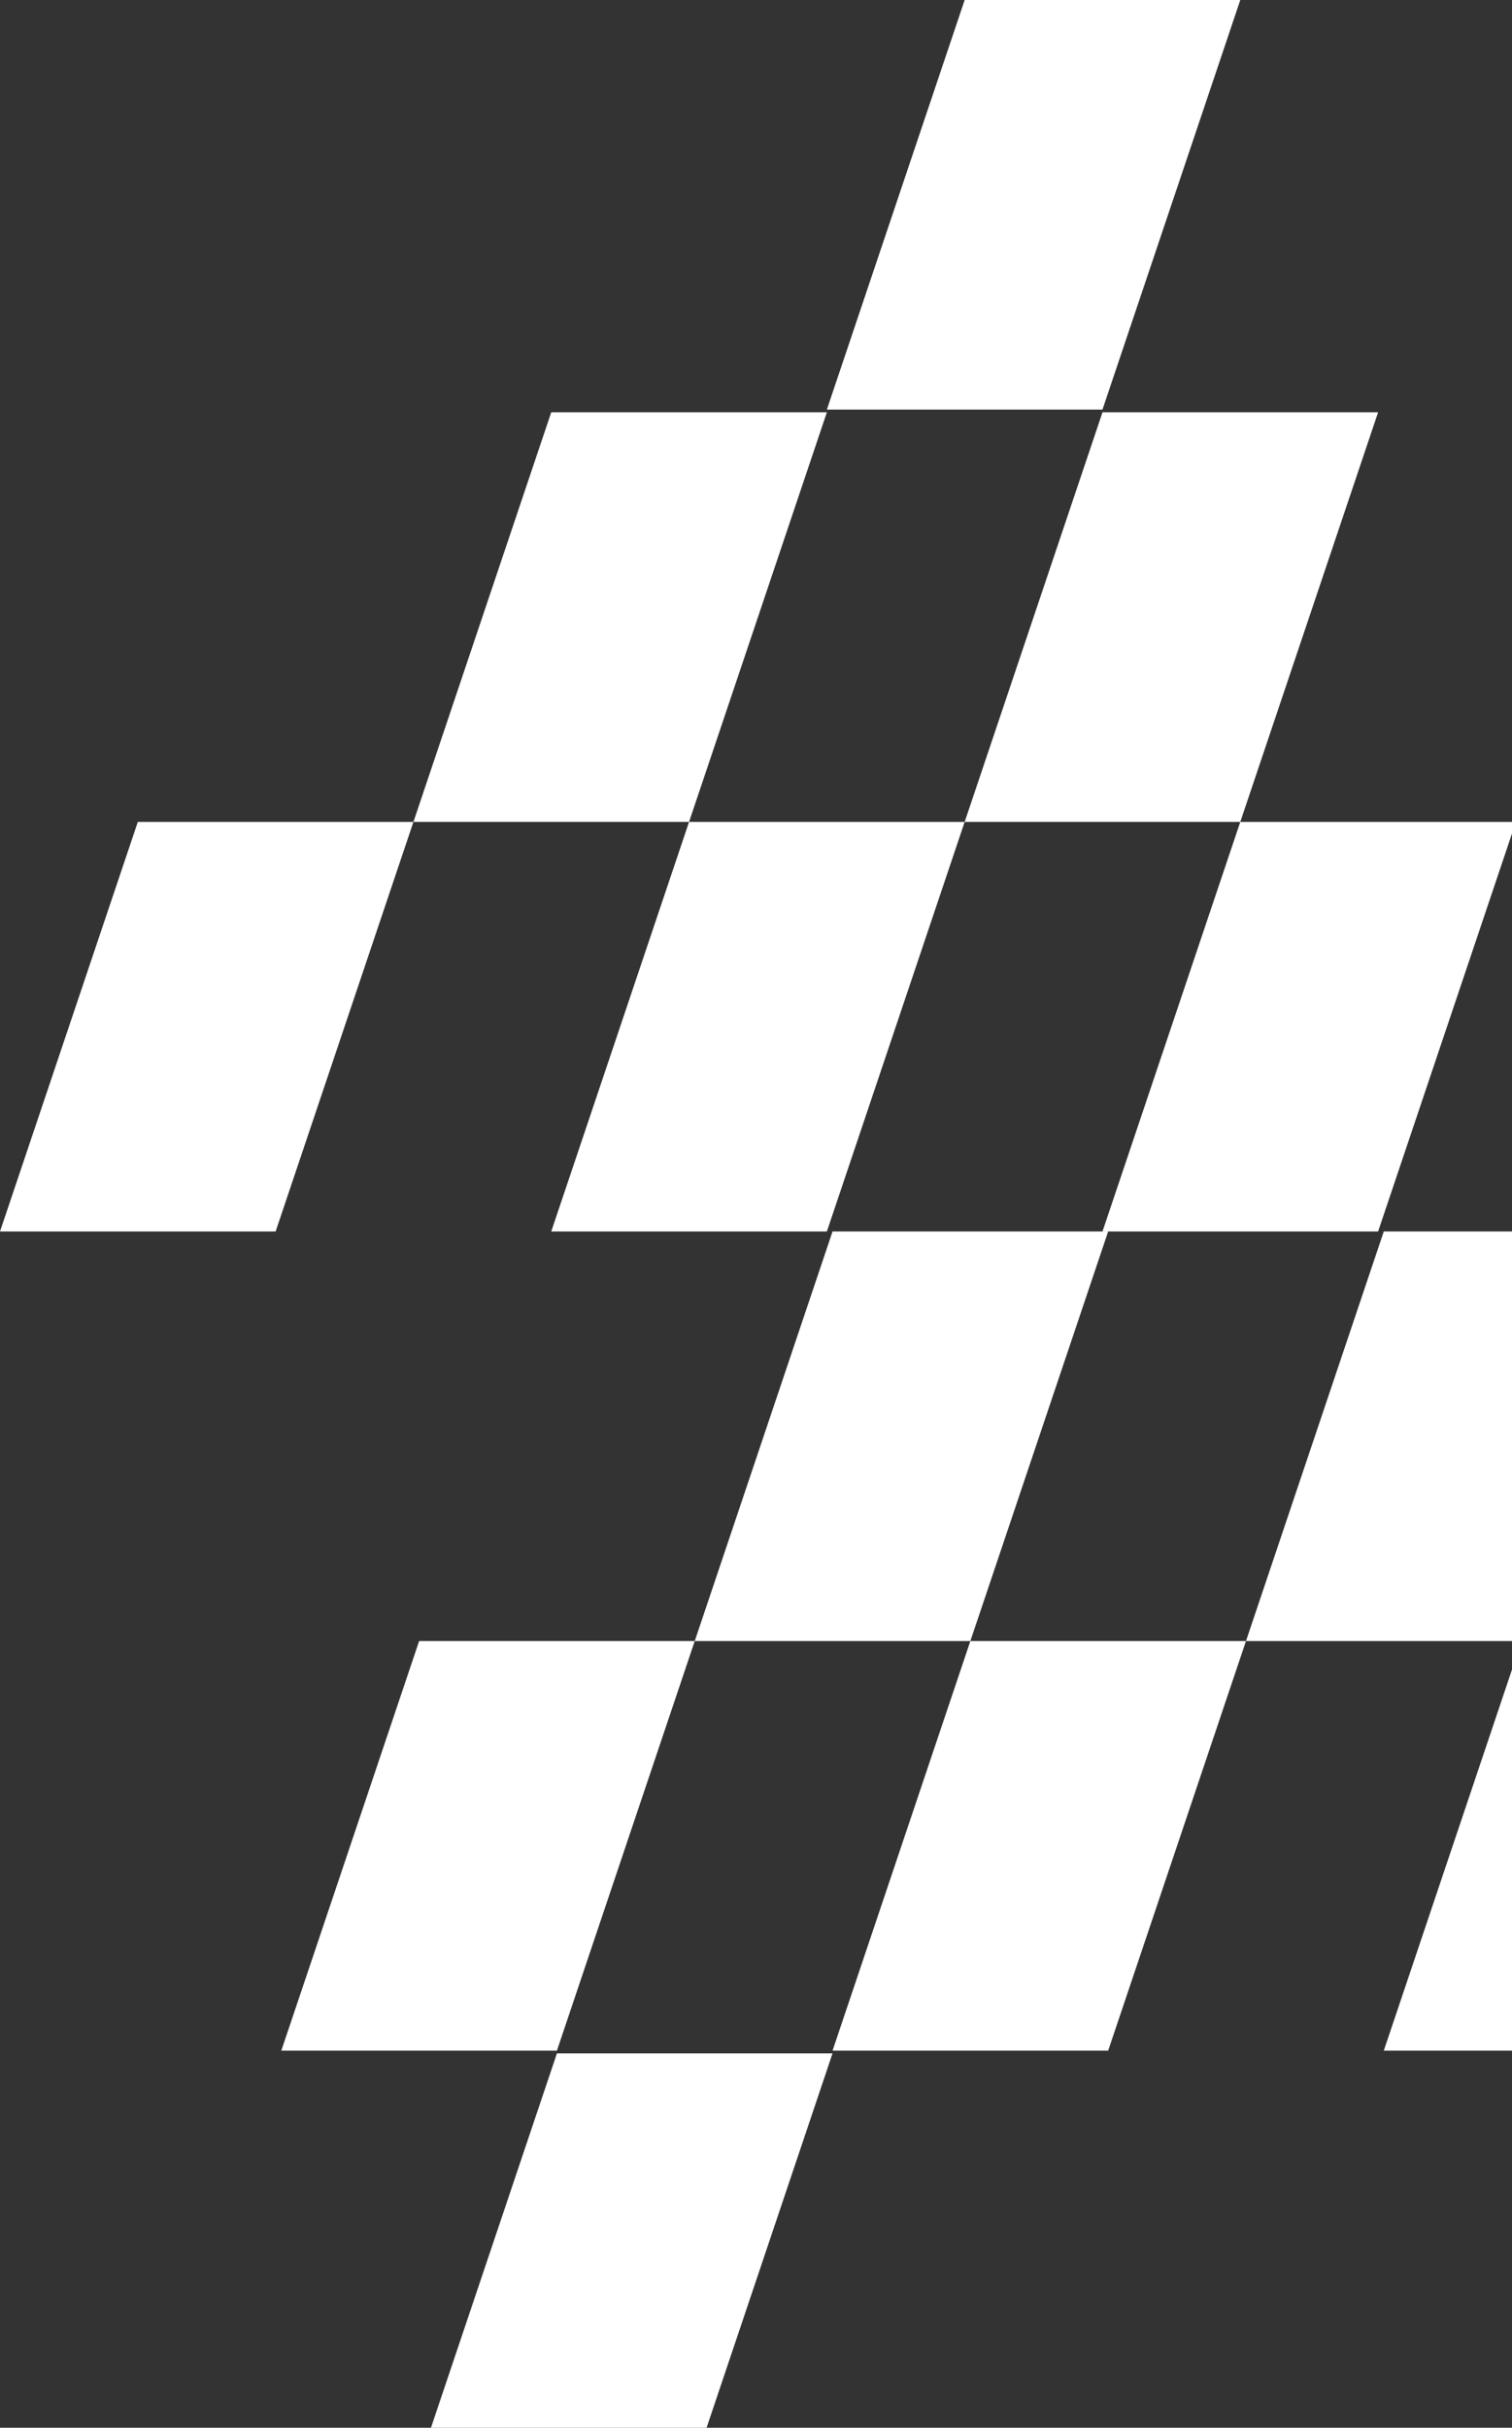
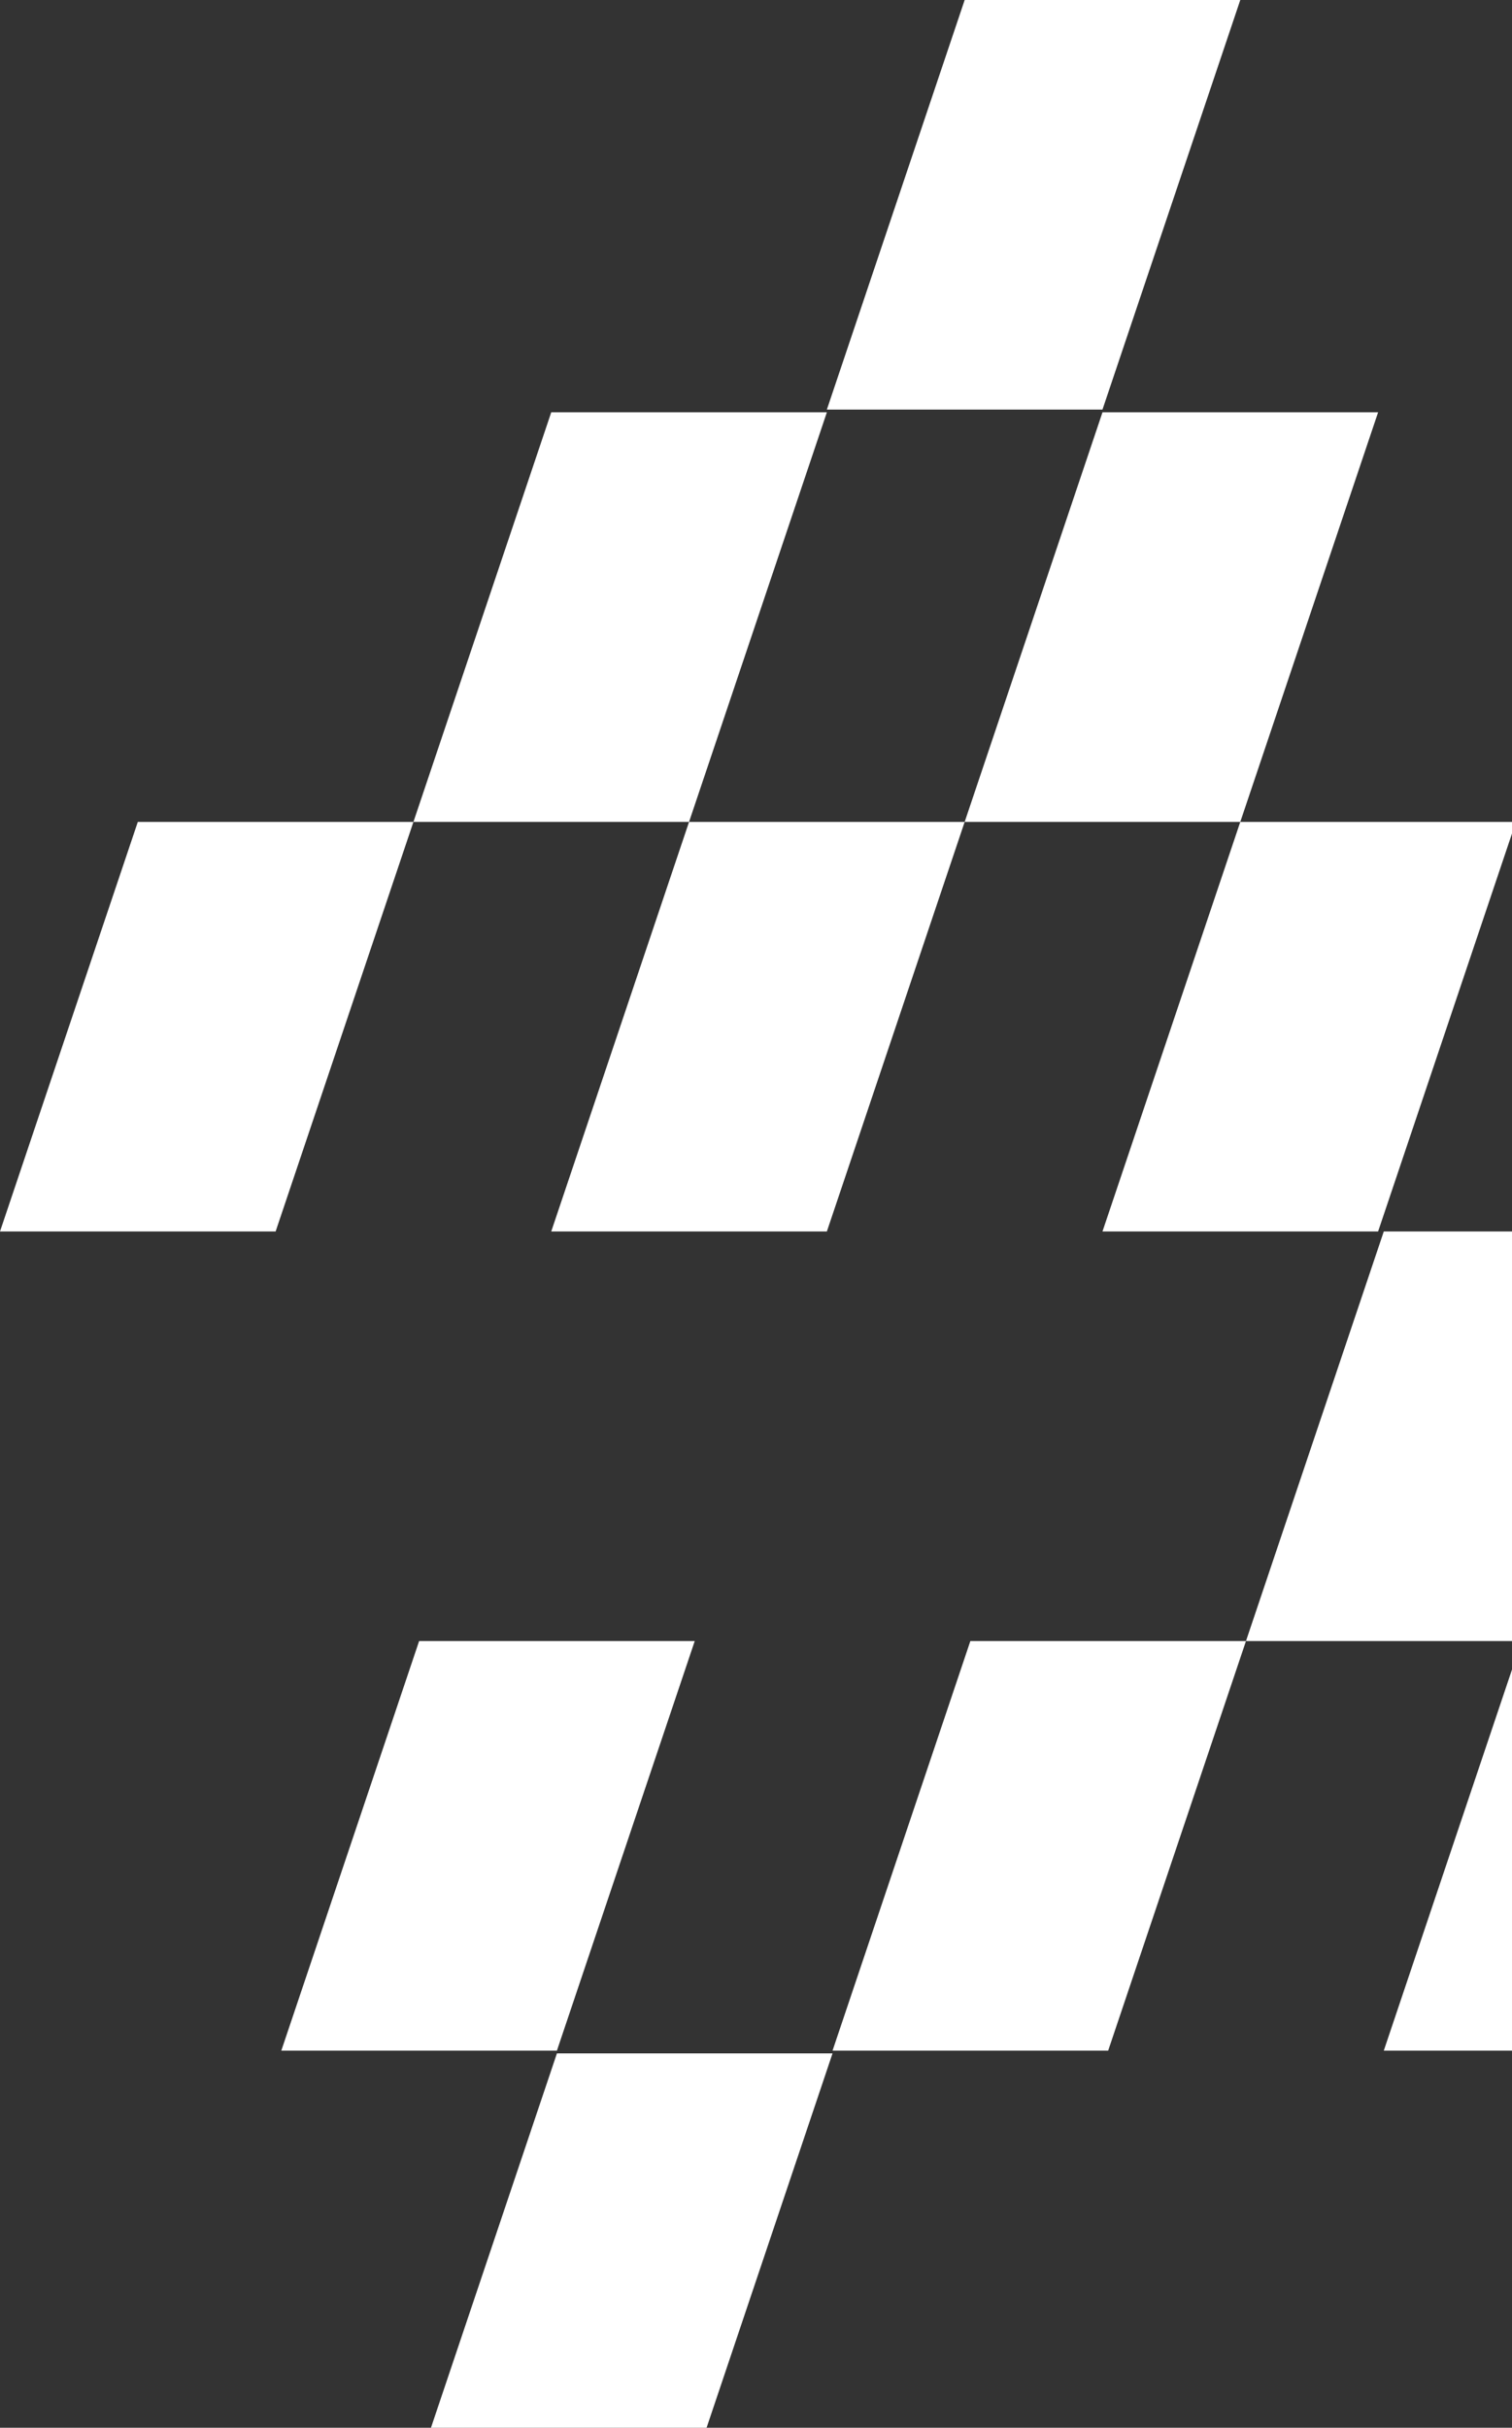
<svg xmlns="http://www.w3.org/2000/svg" width="129" height="207" viewBox="0 0 129 207" fill="none">
  <rect x="0" y="0" width="129" height="207" fill="#333333" stroke="none" />
  <path d="M541.333 105H564.848L553.091 139.922H529.576L541.333 105Z" fill="white" />
  <path d="M588.364 105L611.879 105L600.121 139.922H576.606L588.364 105Z" fill="white" />
  <path d="M517.818 175.078H541.333L529.576 210H506.061L517.818 175.078Z" fill="white" />
  <path d="M553.091 139.922H576.606L564.848 174.845H541.333L553.091 139.922Z" fill="white" />
  <path d="M506.061 139.922H529.576L517.818 174.845H494.303L506.061 139.922Z" fill="white" />
  <path d="M447.273 105H470.788L459.03 139.922H435.515L447.273 105Z" fill="white" />
  <path d="M494.303 105H517.818L506.061 139.922H482.545L494.303 105Z" fill="white" />
  <path d="M423.758 175.078H447.273L435.515 210H412L423.758 175.078Z" fill="white" />
  <path d="M459.03 139.922H482.545L470.788 174.845H447.273L459.03 139.922Z" fill="white" />
  <path d="M412 139.922H435.515L423.758 174.845H400.242L412 139.922Z" fill="white" />
  <path d="M353.212 105L376.727 105L364.97 139.922H341.455L353.212 105Z" fill="white" />
  <path d="M400.242 105H423.758L412 139.922H388.485L400.242 105Z" fill="white" />
  <path d="M329.697 175.078H353.212L341.455 210H317.939L329.697 175.078Z" fill="white" />
  <path d="M364.97 139.922H388.485L376.727 174.845L353.212 174.845L364.97 139.922Z" fill="white" />
  <path d="M317.939 139.922H341.455L329.697 174.845H306.182L317.939 139.922Z" fill="white" />
  <path d="M259.152 105H282.667L270.909 139.922H247.394L259.152 105Z" fill="white" />
  <path d="M306.182 105H329.697L317.939 139.922L294.424 139.922L306.182 105Z" fill="white" />
-   <path d="M235.636 175.078H259.152L247.394 210H223.879L235.636 175.078Z" fill="white" />
  <path d="M270.909 139.922H294.424L282.667 174.845H259.152L270.909 139.922Z" fill="white" />
  <path d="M223.879 139.922H247.394L235.636 174.845H212.121L223.879 139.922Z" fill="white" />
  <path d="M165.091 105H188.606L176.848 139.922H153.333L165.091 105Z" fill="white" />
  <path d="M212.121 105H235.636L223.879 139.922H200.364L212.121 105Z" fill="white" />
  <path d="M141.576 175.078H165.091L153.333 210H129.818L141.576 175.078Z" fill="white" />
  <path d="M176.848 139.922H200.364L188.606 174.845H165.091L176.848 139.922Z" fill="white" />
  <path d="M129.818 139.922H153.333L141.576 174.845H118.061L129.818 139.922Z" fill="white" />
-   <path d="M71.03 105H94.546L82.788 139.922H59.273L71.03 105Z" fill="white" />
  <path d="M118.061 105L141.576 105L129.818 139.922H106.303L118.061 105Z" fill="white" />
  <path d="M47.515 175.078H71.03L59.273 210H35.758L47.515 175.078Z" fill="white" />
  <path d="M82.788 139.922H106.303L94.546 174.845H71.03L82.788 139.922Z" fill="white" />
  <path d="M35.758 139.922H59.273L47.515 174.845H24L35.758 139.922Z" fill="white" />
  <path d="M635.394 105H658.909L647.152 139.922H623.636L635.394 105Z" fill="white" />
  <path d="M682.424 105H705.939L694.182 139.922H670.667L682.424 105Z" fill="white" />
  <path d="M611.879 175.078H635.394L623.636 210L600.121 210L611.879 175.078Z" fill="white" />
  <path d="M647.152 139.922L670.667 139.922L658.909 174.845H635.394L647.152 139.922Z" fill="white" />
  <path d="M600.121 139.922H623.636L611.879 174.845L588.364 174.845L600.121 139.922Z" fill="white" />
  <path d="M729.455 105H752.97L741.212 139.922H717.697L729.455 105Z" fill="white" />
  <path d="M776.485 105H800L788.242 139.922H764.727L776.485 105Z" fill="white" />
  <path d="M705.939 175.078H729.455L717.697 210H694.182L705.939 175.078Z" fill="white" />
  <path d="M741.212 139.922H764.727L752.97 174.845H729.455L741.212 139.922Z" fill="white" />
  <path d="M694.182 139.922H717.697L705.939 174.845H682.424L694.182 139.922Z" fill="white" />
  <path d="M258.667 105L235.151 105L246.909 70.078L270.424 70.078L258.667 105Z" fill="white" />
  <path d="M211.636 105L188.121 105L199.879 70.078L223.394 70.078L211.636 105Z" fill="white" />
  <path d="M282.182 34.922L258.667 34.922L270.424 -4.41988e-05L293.939 -4.21431e-05L282.182 34.922Z" fill="white" />
  <path d="M246.909 70.078L223.394 70.078L235.151 35.155L258.667 35.155L246.909 70.078Z" fill="white" />
-   <path d="M293.939 70.078L270.424 70.078L282.182 35.155L305.697 35.155L293.939 70.078Z" fill="white" />
  <path d="M352.727 105L329.212 105L340.97 70.078L364.485 70.078L352.727 105Z" fill="white" />
  <path d="M305.697 105L282.182 105L293.939 70.078L317.455 70.078L305.697 105Z" fill="white" />
  <path d="M376.242 34.922L352.727 34.922L364.485 -3.59758e-05L388 -3.392e-05L376.242 34.922Z" fill="white" />
  <path d="M340.97 70.078L317.455 70.078L329.212 35.155L352.727 35.155L340.97 70.078Z" fill="white" />
  <path d="M388 70.078L364.485 70.078L376.242 35.155L399.758 35.155L388 70.078Z" fill="white" />
  <path d="M446.788 105L423.273 105L435.03 70.078L458.545 70.078L446.788 105Z" fill="white" />
  <path d="M399.758 105L376.242 105L388 70.078L411.515 70.078L399.758 105Z" fill="white" />
  <path d="M470.303 34.922L446.788 34.922L458.545 -2.77528e-05L482.061 -2.5697e-05L470.303 34.922Z" fill="white" />
  <path d="M435.03 70.078L411.515 70.078L423.273 35.155L446.788 35.155L435.03 70.078Z" fill="white" />
  <path d="M482.061 70.078L458.545 70.078L470.303 35.155L493.818 35.155L482.061 70.078Z" fill="white" />
  <path d="M540.848 105L517.333 105L529.091 70.078L552.606 70.078L540.848 105Z" fill="white" />
  <path d="M493.818 105L470.303 105L482.061 70.078L505.576 70.078L493.818 105Z" fill="white" />
-   <path d="M564.364 34.922L540.848 34.922L552.606 -1.95297e-05L576.121 -1.7474e-05L564.364 34.922Z" fill="white" />
  <path d="M529.091 70.078L505.576 70.078L517.333 35.155L540.848 35.155L529.091 70.078Z" fill="white" />
  <path d="M576.121 70.078L552.606 70.078L564.364 35.155L587.879 35.155L576.121 70.078Z" fill="white" />
-   <path d="M634.909 105L611.394 105L623.152 70.078L646.667 70.078L634.909 105Z" fill="white" />
  <path d="M587.879 105L564.364 105L576.121 70.078L599.636 70.078L587.879 105Z" fill="white" />
  <path d="M658.424 34.922L634.909 34.922L646.667 -1.13067e-05L670.182 -9.25092e-06L658.424 34.922Z" fill="white" />
  <path d="M623.152 70.078L599.636 70.078L611.394 35.155L634.909 35.155L623.152 70.078Z" fill="white" />
  <path d="M670.182 70.078L646.667 70.078L658.424 35.155L681.939 35.155L670.182 70.078Z" fill="white" />
  <path d="M728.97 105L705.455 105L717.212 70.078L740.727 70.078L728.97 105Z" fill="white" />
  <path d="M681.939 105L658.424 105L670.182 70.078L693.697 70.078L681.939 105Z" fill="white" />
  <path d="M752.485 34.922L728.97 34.922L740.727 -3.08364e-06L764.242 -1.02788e-06L752.485 34.922Z" fill="white" />
  <path d="M717.212 70.078L693.697 70.078L705.455 35.155L728.97 35.155L717.212 70.078Z" fill="white" />
  <path d="M764.242 70.078L740.727 70.078L752.485 35.155L776 35.155L764.242 70.078Z" fill="white" />
  <path d="M164.606 105L141.091 105L152.849 70.078L176.364 70.078L164.606 105Z" fill="white" />
  <path d="M117.576 105L94.061 105L105.818 70.078L129.333 70.078L117.576 105Z" fill="white" />
  <path d="M188.121 34.922L164.606 34.922L176.364 -5.24219e-05L199.879 -5.03661e-05L188.121 34.922Z" fill="white" />
  <path d="M152.849 70.078L129.333 70.078L141.091 35.155L164.606 35.155L152.849 70.078Z" fill="white" />
  <path d="M199.879 70.078L176.364 70.078L188.121 35.155L211.636 35.155L199.879 70.078Z" fill="white" />
  <path d="M70.546 105L47.03 105L58.788 70.078L82.303 70.078L70.546 105Z" fill="white" />
  <path d="M23.515 105L0 105L11.758 70.078L35.273 70.078L23.515 105Z" fill="white" />
  <path d="M94.061 34.922L70.546 34.922L82.303 -6.06449e-05L105.818 -5.85892e-05L94.061 34.922Z" fill="white" />
  <path d="M58.788 70.078L35.273 70.078L47.03 35.155L70.546 35.155L58.788 70.078Z" fill="white" />
  <path d="M105.818 70.078L82.303 70.078L94.061 35.155L117.576 35.155L105.818 70.078Z" fill="white" />
</svg>